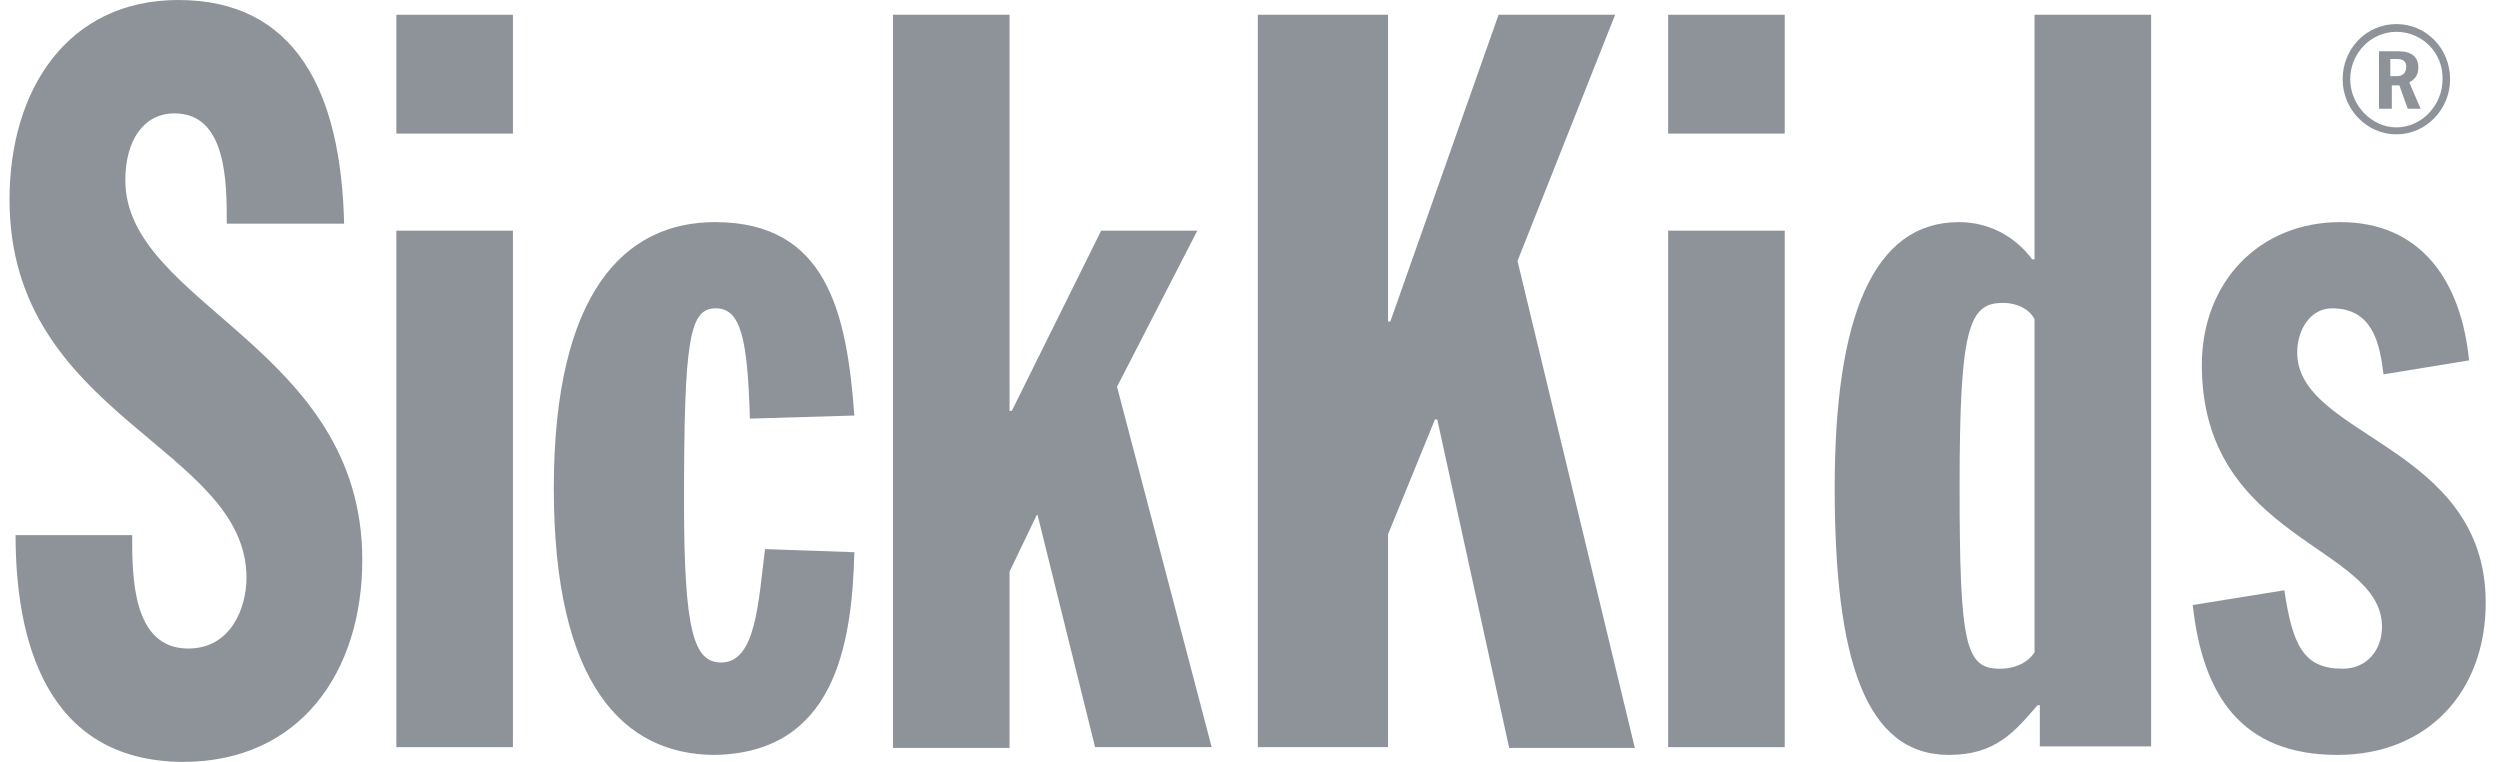
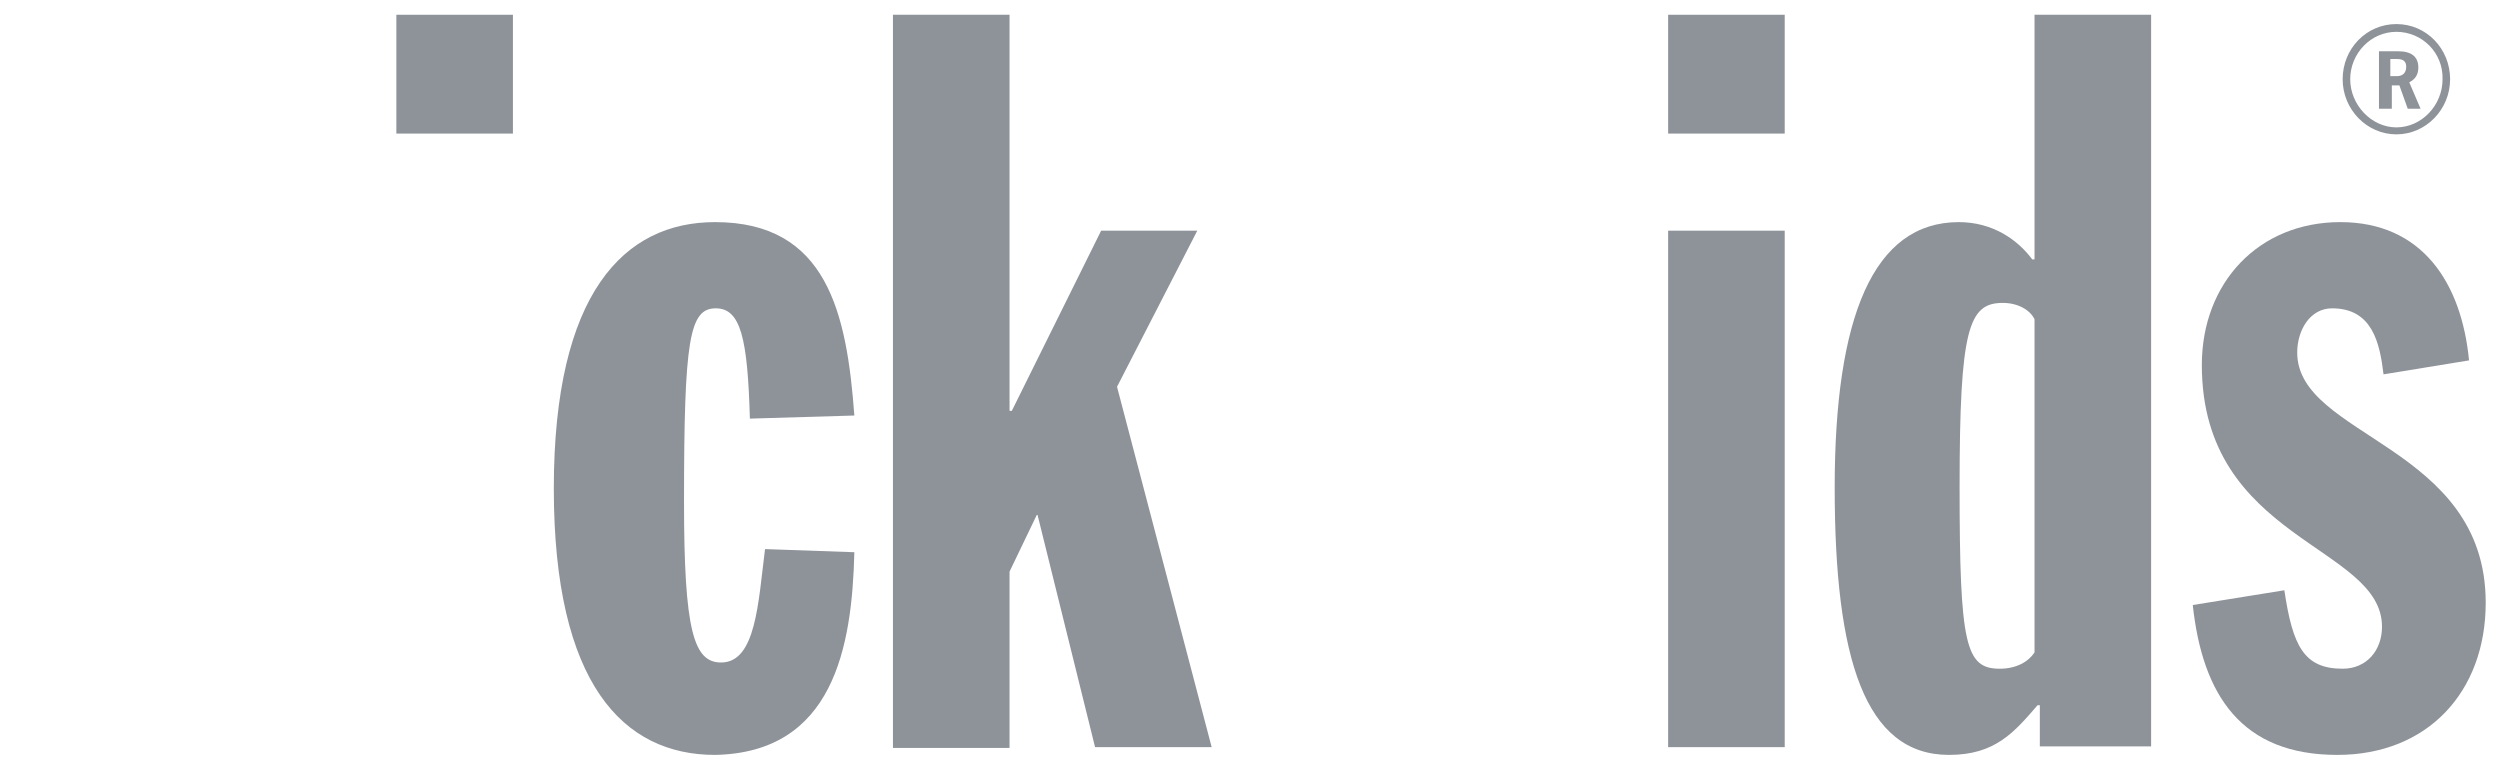
<svg xmlns="http://www.w3.org/2000/svg" width="105" height="32" viewBox="0 0 105 32" fill="none">
  <g clip-path="url(#clip0_65_1487)">
-     <path fill-rule="evenodd" clip-rule="evenodd" d="M5.551 22.475C5.551 24.204 5.551 27.238 7.903 27.238C9.716 27.238 10.352 25.509 10.352 24.269C10.352 18.756 0.4 17.517 0.4 8.383C0.4 3.751 2.848 0 7.49 0C12.418 0 14.326 3.849 14.453 9.395H9.525C9.525 7.666 9.525 4.762 7.331 4.762C6.028 4.762 5.264 5.904 5.264 7.568C5.264 12.787 15.216 14.581 15.216 23.519C15.216 28.216 12.609 32 7.681 32C1.831 31.967 0.654 26.716 0.654 22.475H5.551Z" fill="#1F2937" fill-opacity="0.5" />
    <path fill-rule="evenodd" clip-rule="evenodd" d="M16.647 5.611H21.543V0.62H16.647V5.611Z" fill="#1F2937" fill-opacity="0.5" />
-     <path fill-rule="evenodd" clip-rule="evenodd" d="M16.647 31.38H21.543V9.688H16.647V31.38Z" fill="#1F2937" fill-opacity="0.5" />
-     <path fill-rule="evenodd" clip-rule="evenodd" d="M31.495 17.582C31.4 14.222 31.113 12.95 30.064 12.95C28.951 12.95 28.729 14.255 28.729 21.073C28.729 26.52 29.142 27.825 30.287 27.825C31.749 27.825 31.845 25.313 32.131 23.062L35.883 23.193C35.787 27.205 34.992 31.609 30.032 31.706C26.185 31.706 23.26 28.738 23.26 20.518C23.26 12.298 26.217 9.329 30.032 9.329C34.738 9.329 35.565 13.146 35.883 17.452L31.495 17.582Z" fill="#1F2937" fill-opacity="0.5" />
+     <path fill-rule="evenodd" clip-rule="evenodd" d="M31.495 17.582C31.4 14.222 31.113 12.95 30.064 12.95C28.951 12.95 28.729 14.255 28.729 21.073C28.729 26.52 29.142 27.825 30.287 27.825C31.749 27.825 31.845 25.313 32.131 23.062L35.883 23.193C35.787 27.205 34.992 31.609 30.032 31.706C26.185 31.706 23.26 28.738 23.26 20.518C23.26 12.298 26.217 9.329 30.032 9.329C34.738 9.329 35.565 13.146 35.883 17.452L31.495 17.582" fill="#1F2937" fill-opacity="0.5" />
    <path fill-rule="evenodd" clip-rule="evenodd" d="M37.504 0.62H42.401V17.256H42.496L46.248 9.688H50.286L46.915 16.245L50.89 31.38H45.993L43.577 21.627H43.545L42.401 24.008V31.413H37.504" fill="#1F2937" fill-opacity="0.5" />
-     <path fill-rule="evenodd" clip-rule="evenodd" d="M52.829 0.62H58.298V13.505H58.393L62.94 0.62H67.836L63.735 10.96L68.663 31.413H63.385L60.364 17.615H60.269L58.298 22.442V31.38H52.829" fill="#1F2937" fill-opacity="0.5" />
    <path fill-rule="evenodd" clip-rule="evenodd" d="M70.062 5.611H74.958V0.62H70.062V5.611Z" fill="#1F2937" fill-opacity="0.5" />
    <path fill-rule="evenodd" clip-rule="evenodd" d="M70.062 31.38H74.958V9.688H70.062V31.38Z" fill="#1F2937" fill-opacity="0.5" />
    <path fill-rule="evenodd" clip-rule="evenodd" d="M85.45 0.62V10.895H85.355C84.751 10.079 83.702 9.329 82.271 9.329C78.678 9.329 77.057 13.309 77.057 20.485C77.057 27.662 78.328 31.706 81.858 31.706C83.797 31.706 84.592 30.76 85.578 29.619H85.673V31.348H90.347V0.62H85.45ZM85.45 27.401C85.196 27.792 84.687 28.086 83.988 28.086C82.557 28.086 82.303 27.107 82.303 20.453C82.303 13.798 82.684 12.722 84.115 12.722C84.751 12.722 85.26 13.015 85.45 13.407V27.401Z" fill="#1F2937" fill-opacity="0.5" />
    <path fill-rule="evenodd" clip-rule="evenodd" d="M100.108 15.723C99.949 14.385 99.631 12.95 97.946 12.95C97.024 12.95 96.483 13.864 96.483 14.809C96.483 18.365 104.4 18.691 104.4 25.313C104.4 29.064 101.952 31.706 98.168 31.706C94.162 31.706 92.509 29.227 92.096 25.411L95.943 24.791C96.292 27.14 96.769 28.086 98.391 28.086C99.408 28.086 100.044 27.303 100.044 26.324C100.044 22.899 92.477 22.703 92.477 15.331C92.477 11.874 94.862 9.329 98.295 9.329C101.729 9.329 103.383 11.874 103.7 15.136L100.108 15.723Z" fill="#1F2937" fill-opacity="0.5" />
    <path d="M100.648 5.643C99.408 5.643 98.391 4.599 98.391 3.327C98.391 2.055 99.376 1.011 100.648 1.011C101.92 1.011 102.905 2.055 102.905 3.327C102.905 4.599 101.888 5.643 100.648 5.643ZM100.648 1.337C99.567 1.337 98.709 2.251 98.709 3.327C98.709 4.404 99.599 5.35 100.648 5.35C101.697 5.35 102.587 4.436 102.587 3.327C102.619 2.218 101.729 1.337 100.648 1.337ZM100.712 2.153C101.284 2.153 101.57 2.381 101.57 2.838C101.57 3.132 101.443 3.327 101.189 3.458L101.665 4.567H101.125L100.775 3.588H100.457V4.567H99.917V2.153H100.712ZM100.394 3.197H100.68C100.902 3.197 101.061 3.066 101.061 2.805C101.061 2.577 100.934 2.479 100.68 2.479H100.394V3.197Z" fill="#1F2937" fill-opacity="0.5" />
  </g>
  <defs>
    <clipPath id="clip0_65_1487">
      <rect width="104" height="32" fill="white" transform="translate(0.4)" />
    </clipPath>
  </defs>
</svg>